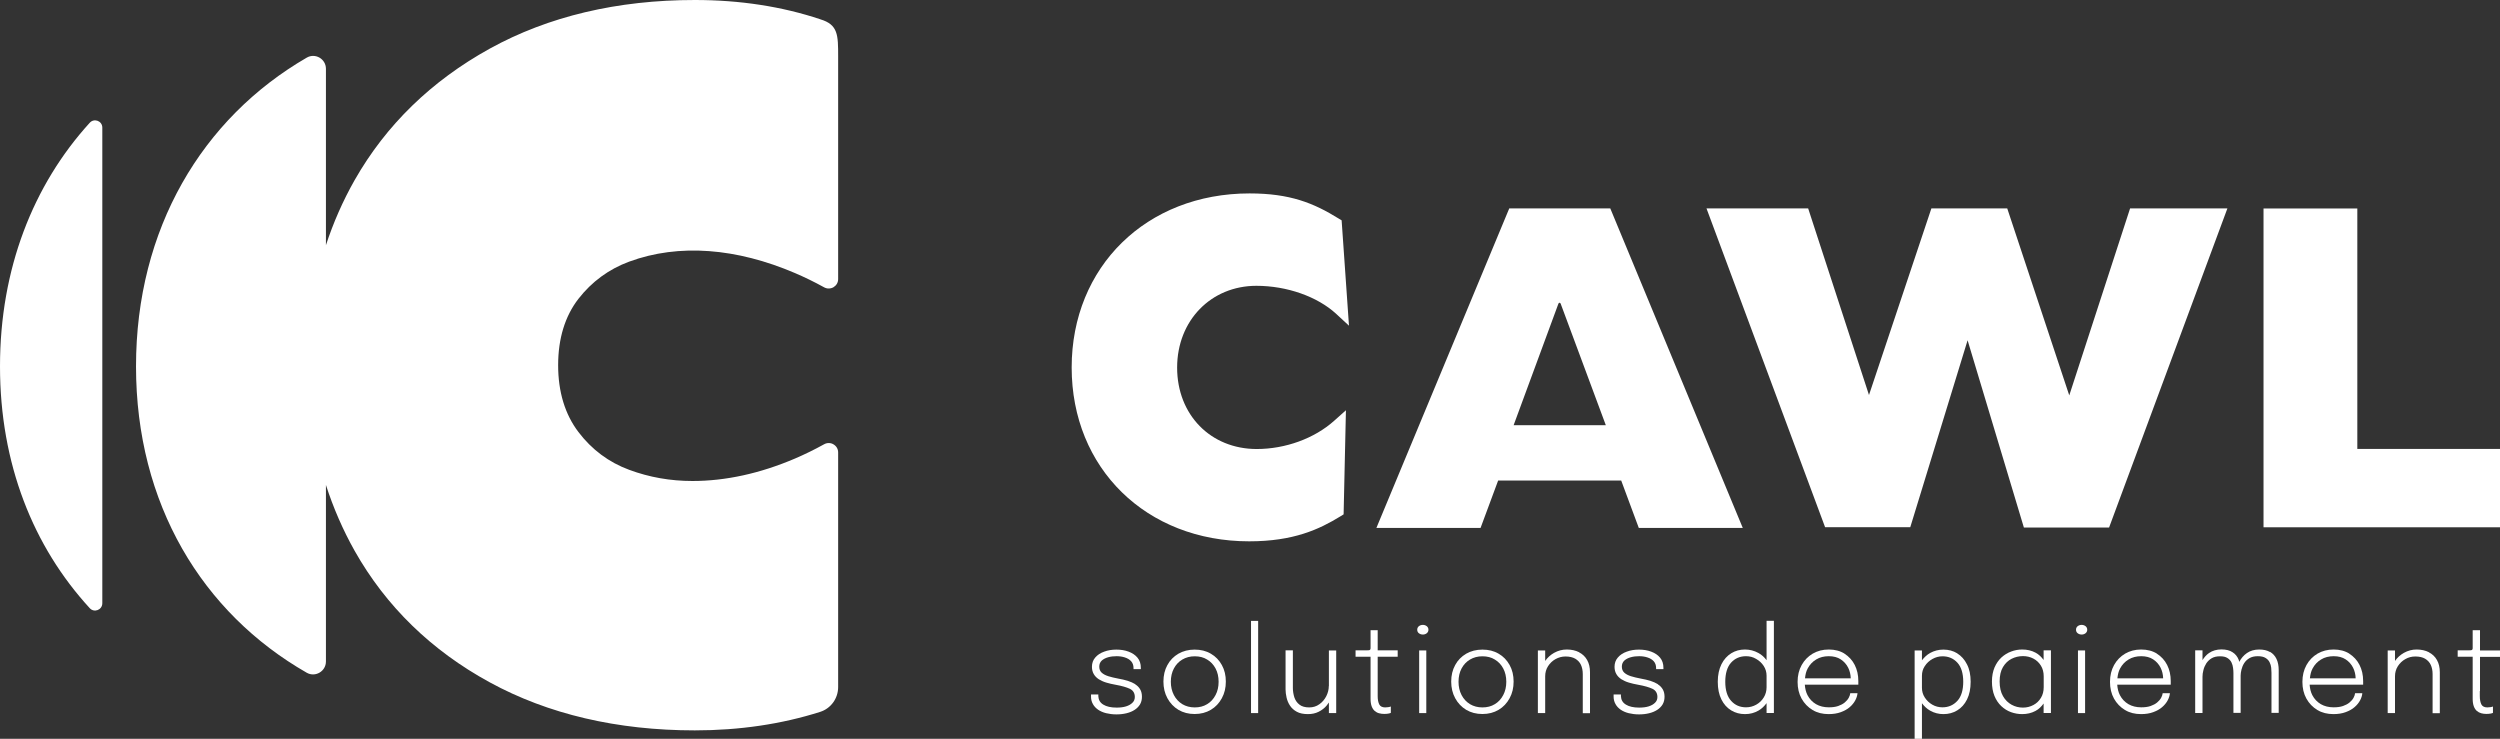
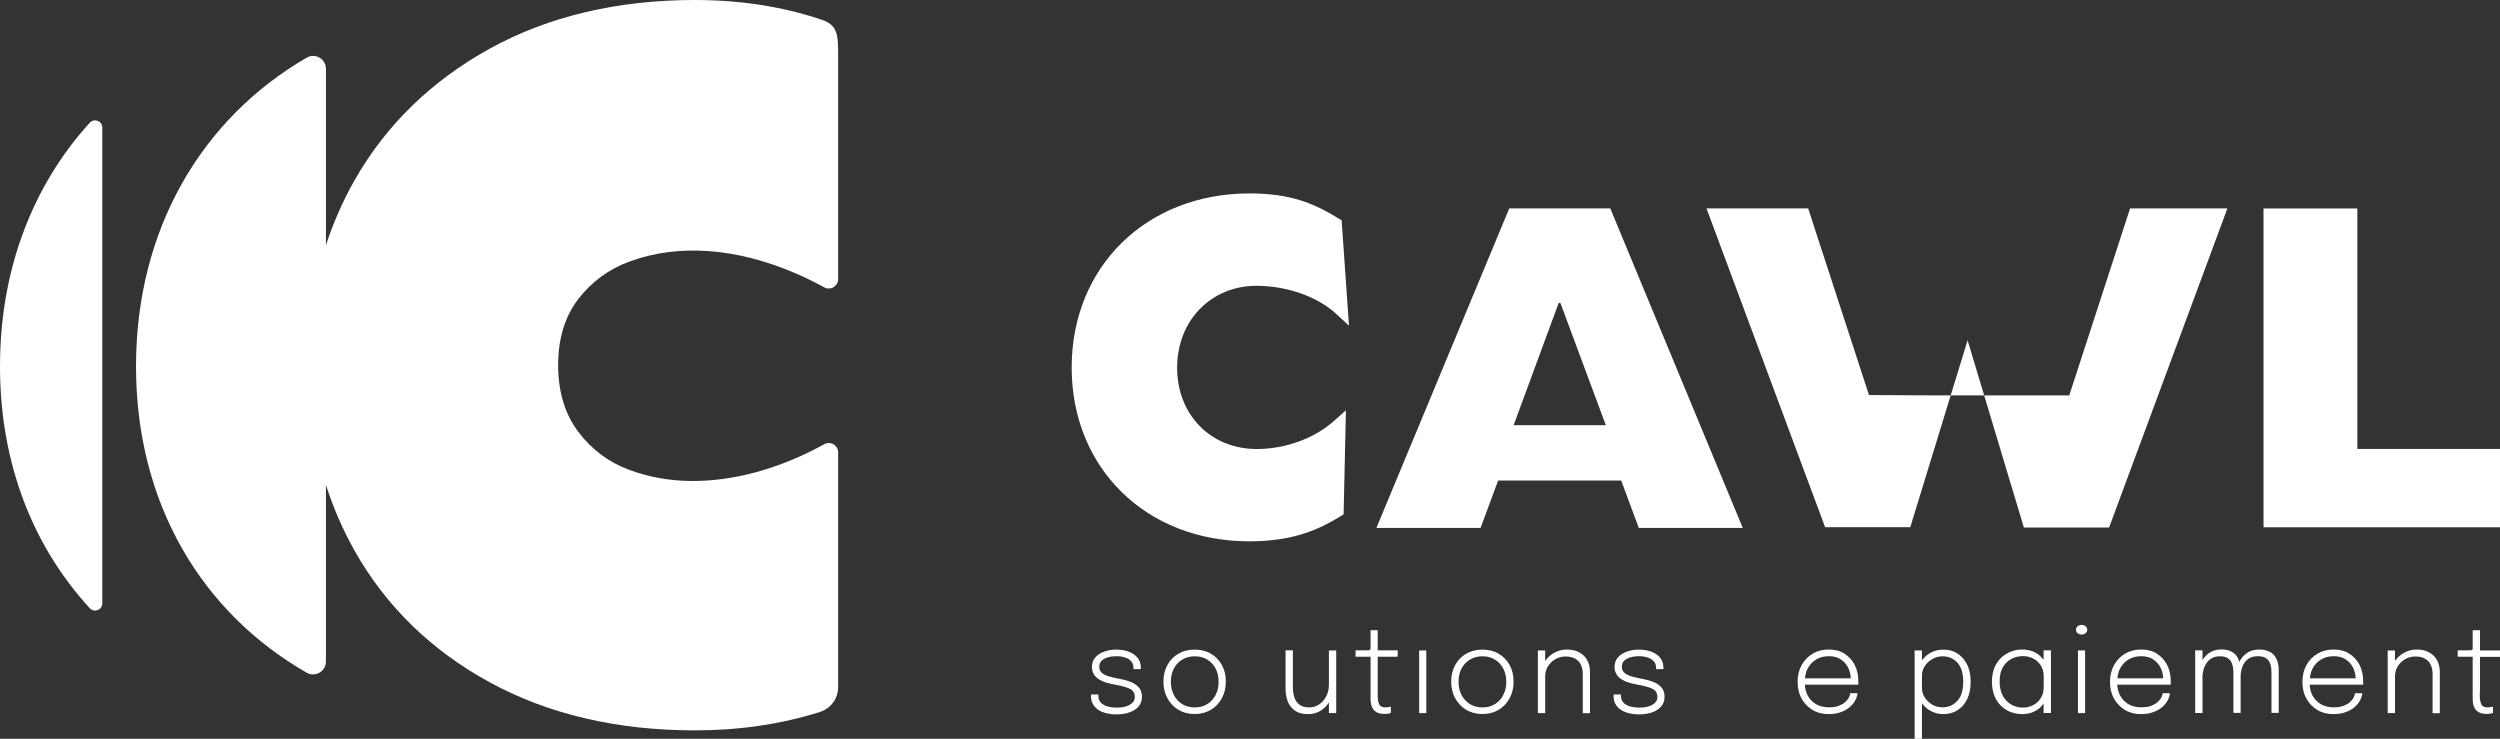
<svg xmlns="http://www.w3.org/2000/svg" width="291" height="86" viewBox="0 0 291 86" fill="none">
  <rect x="0" y="0" width="291" height="86" fill="#333333" stroke="none" />
  <g clip-path="url(#clip0_366_101)">
    <path d="M132.146 79.638C131.899 79.487 131.608 79.357 131.273 79.249C130.939 79.152 130.562 79.054 130.163 78.989C129.721 78.903 129.333 78.816 128.999 78.708C128.665 78.6 128.407 78.459 128.223 78.286C128.04 78.113 127.954 77.875 127.954 77.594C127.954 77.312 128.051 77.074 128.245 76.89C128.439 76.717 128.687 76.588 128.999 76.501C129.312 76.414 129.635 76.382 129.969 76.382C130.303 76.382 130.627 76.425 130.929 76.523C131.23 76.62 131.478 76.761 131.661 76.966C131.845 77.172 131.942 77.431 131.942 77.767V77.886H132.793V77.734C132.793 77.258 132.664 76.869 132.405 76.555C132.146 76.241 131.802 76.014 131.37 75.852C130.939 75.689 130.465 75.614 129.948 75.614C129.43 75.614 128.956 75.689 128.525 75.852C128.094 76.003 127.749 76.23 127.49 76.533C127.232 76.826 127.102 77.193 127.102 77.615C127.102 77.951 127.178 78.232 127.318 78.47C127.458 78.708 127.652 78.903 127.9 79.065C128.148 79.216 128.439 79.357 128.773 79.454C129.107 79.552 129.463 79.638 129.84 79.703C130.573 79.833 131.133 79.996 131.521 80.179C131.899 80.363 132.093 80.688 132.093 81.131C132.093 81.402 131.996 81.629 131.812 81.802C131.629 81.986 131.381 82.127 131.069 82.224C130.756 82.322 130.39 82.365 129.969 82.365C129.312 82.365 128.795 82.246 128.428 82.019C128.051 81.791 127.868 81.467 127.846 81.045V80.839H126.995V80.958C126.995 80.958 126.995 81.045 126.995 81.088C126.995 81.413 127.07 81.705 127.221 81.965C127.361 82.224 127.566 82.43 127.825 82.614C128.083 82.787 128.396 82.927 128.751 83.014C129.107 83.1 129.506 83.155 129.948 83.155C130.39 83.155 130.756 83.111 131.112 83.025C131.478 82.938 131.791 82.808 132.06 82.635C132.33 82.462 132.545 82.246 132.696 81.997C132.847 81.737 132.922 81.445 132.922 81.11C132.922 80.774 132.858 80.482 132.718 80.244C132.578 80.006 132.394 79.811 132.146 79.66" fill="white" />
    <path d="M140.941 76.09C140.391 75.765 139.766 75.614 139.055 75.614C138.344 75.614 137.719 75.776 137.169 76.09C136.619 76.414 136.188 76.847 135.886 77.41C135.574 77.972 135.423 78.621 135.423 79.335C135.423 80.05 135.574 80.699 135.886 81.272C136.199 81.846 136.63 82.3 137.169 82.624C137.719 82.949 138.344 83.111 139.055 83.111C139.766 83.111 140.391 82.949 140.941 82.624C141.491 82.3 141.911 81.846 142.224 81.272C142.536 80.699 142.687 80.06 142.687 79.335C142.687 78.611 142.536 77.972 142.224 77.41C141.911 76.847 141.491 76.404 140.941 76.09ZM141.491 80.904C141.254 81.359 140.93 81.716 140.51 81.965C140.09 82.224 139.615 82.343 139.066 82.343C138.516 82.343 138.042 82.213 137.622 81.965C137.201 81.705 136.878 81.359 136.641 80.904C136.404 80.45 136.285 79.93 136.285 79.357C136.285 78.784 136.404 78.254 136.641 77.81C136.878 77.366 137.201 77.02 137.622 76.771C138.042 76.523 138.516 76.393 139.066 76.393C139.615 76.393 140.1 76.512 140.51 76.771C140.93 77.02 141.254 77.366 141.491 77.81C141.728 78.254 141.846 78.773 141.846 79.357C141.846 79.941 141.728 80.461 141.491 80.904Z" fill="white" />
-     <path d="M146.449 72.271H145.619V83.003H146.449V72.271Z" fill="white" />
    <path d="M154.672 79.855C154.672 80.255 154.575 80.645 154.381 81.034C154.187 81.413 153.917 81.737 153.573 81.975C153.228 82.224 152.84 82.343 152.387 82.343C151.913 82.343 151.525 82.235 151.255 82.019C150.975 81.802 150.781 81.521 150.663 81.175C150.555 80.829 150.49 80.461 150.49 80.071V75.7H149.639V80.255C149.639 80.547 149.682 80.861 149.757 81.197C149.833 81.532 149.962 81.846 150.156 82.138C150.35 82.43 150.609 82.668 150.954 82.852C151.288 83.036 151.719 83.122 152.247 83.122C152.71 83.122 153.12 83.036 153.486 82.852C153.853 82.668 154.165 82.43 154.413 82.138C154.51 82.019 154.596 81.9 154.683 81.77V83.003H155.534V75.711H154.683V79.855H154.672Z" fill="white" />
    <path d="M160.384 73.353H159.533V75.127C159.533 75.268 159.533 75.376 159.533 75.451C159.533 75.527 159.511 75.581 159.479 75.625C159.446 75.657 159.403 75.689 159.328 75.689C159.263 75.689 159.166 75.7 159.048 75.7H157.787V76.447H159.533V81.337C159.533 81.694 159.576 81.975 159.662 82.213C159.748 82.441 159.867 82.624 160.018 82.754C160.169 82.884 160.341 82.981 160.535 83.025C160.729 83.079 160.923 83.1 161.128 83.1C161.289 83.1 161.44 83.09 161.57 83.068C161.71 83.046 161.818 83.014 161.893 82.981V82.235C161.828 82.267 161.731 82.289 161.613 82.311C161.483 82.332 161.365 82.343 161.236 82.343C160.901 82.343 160.664 82.224 160.546 81.997C160.427 81.759 160.363 81.445 160.363 81.034V76.447H162.691V75.7H160.363V73.342L160.384 73.353Z" fill="white" />
-     <path d="M165.622 72.736C165.439 72.736 165.288 72.79 165.159 72.887C165.029 72.996 164.965 73.125 164.965 73.298C164.965 73.472 165.029 73.612 165.159 73.71C165.288 73.807 165.439 73.861 165.622 73.861C165.805 73.861 165.945 73.807 166.075 73.71C166.204 73.601 166.269 73.472 166.269 73.298C166.269 73.125 166.204 72.996 166.075 72.887C165.945 72.79 165.794 72.736 165.622 72.736Z" fill="white" />
    <path d="M166.021 75.711H165.191V83.003H166.021V75.711Z" fill="white" />
    <path d="M174.438 76.09C173.889 75.765 173.264 75.614 172.552 75.614C171.841 75.614 171.216 75.776 170.666 76.09C170.117 76.414 169.685 76.847 169.384 77.41C169.071 77.972 168.92 78.621 168.92 79.335C168.92 80.05 169.071 80.699 169.384 81.272C169.696 81.846 170.127 82.3 170.666 82.624C171.216 82.949 171.841 83.111 172.552 83.111C173.264 83.111 173.889 82.949 174.438 82.624C174.988 82.3 175.408 81.846 175.721 81.272C176.033 80.699 176.184 80.06 176.184 79.335C176.184 78.611 176.033 77.972 175.721 77.41C175.408 76.847 174.988 76.404 174.438 76.09ZM174.977 80.904C174.74 81.359 174.417 81.716 173.997 81.965C173.576 82.224 173.102 82.343 172.552 82.343C172.003 82.343 171.528 82.213 171.108 81.965C170.688 81.705 170.364 81.359 170.127 80.904C169.89 80.45 169.772 79.93 169.772 79.357C169.772 78.784 169.89 78.254 170.127 77.81C170.364 77.366 170.688 77.02 171.108 76.771C171.528 76.523 172.003 76.393 172.552 76.393C173.102 76.393 173.587 76.512 173.997 76.771C174.417 77.02 174.74 77.366 174.977 77.81C175.214 78.254 175.333 78.773 175.333 79.357C175.333 79.941 175.214 80.461 174.977 80.904Z" fill="white" />
    <path d="M183.804 75.917C183.395 75.711 182.92 75.603 182.371 75.603C181.853 75.603 181.358 75.733 180.894 75.993C180.474 76.231 180.129 76.544 179.86 76.934V75.711H179.008V83.003H179.86V78.719C179.86 78.286 179.967 77.897 180.194 77.54C180.42 77.193 180.711 76.912 181.067 76.717C181.422 76.523 181.81 76.415 182.22 76.415C182.683 76.415 183.061 76.501 183.362 76.674C183.653 76.847 183.88 77.085 184.02 77.388C184.16 77.691 184.235 78.048 184.235 78.459V83.014H185.076V78.254C185.076 77.691 184.968 77.226 184.742 76.826C184.526 76.436 184.203 76.133 183.804 75.928" fill="white" />
    <path d="M192.976 79.638C192.728 79.487 192.437 79.357 192.103 79.249C191.769 79.152 191.392 79.054 190.993 78.989C190.551 78.903 190.163 78.816 189.829 78.708C189.495 78.6 189.236 78.459 189.053 78.286C188.87 78.113 188.783 77.875 188.783 77.594C188.783 77.312 188.88 77.074 189.074 76.89C189.268 76.717 189.516 76.588 189.829 76.501C190.141 76.414 190.465 76.382 190.799 76.382C191.133 76.382 191.456 76.425 191.758 76.523C192.06 76.62 192.308 76.761 192.491 76.966C192.674 77.172 192.771 77.431 192.771 77.767V77.886H193.623V77.734C193.623 77.258 193.493 76.869 193.235 76.555C192.976 76.241 192.631 76.014 192.2 75.852C191.769 75.689 191.295 75.614 190.777 75.614C190.26 75.614 189.786 75.689 189.355 75.852C188.924 76.003 188.579 76.23 188.32 76.533C188.061 76.826 187.932 77.193 187.932 77.615C187.932 77.951 188.007 78.232 188.148 78.47C188.288 78.708 188.482 78.903 188.73 79.065C188.977 79.216 189.268 79.357 189.603 79.454C189.937 79.552 190.292 79.638 190.67 79.703C191.402 79.833 191.963 79.996 192.351 80.179C192.728 80.363 192.922 80.688 192.922 81.131C192.922 81.402 192.825 81.629 192.642 81.802C192.459 81.986 192.211 82.127 191.898 82.224C191.586 82.322 191.208 82.365 190.799 82.365C190.141 82.365 189.624 82.246 189.258 82.019C188.88 81.791 188.697 81.467 188.676 81.045V80.839H187.824V80.958C187.824 80.958 187.824 81.045 187.824 81.088C187.824 81.413 187.9 81.705 188.051 81.965C188.191 82.224 188.395 82.43 188.654 82.614C188.913 82.787 189.225 82.927 189.581 83.014C189.937 83.1 190.335 83.155 190.777 83.155C191.219 83.155 191.586 83.111 191.941 83.025C192.308 82.938 192.62 82.808 192.89 82.635C193.159 82.462 193.375 82.246 193.526 81.997C193.677 81.737 193.752 81.445 193.752 81.11C193.752 80.774 193.687 80.482 193.547 80.244C193.407 80.006 193.224 79.811 192.976 79.66" fill="white" />
-     <path d="M205.629 76.847C205.37 76.501 205.058 76.209 204.67 76.003C204.196 75.744 203.678 75.603 203.118 75.603C202.525 75.603 201.997 75.744 201.523 76.036C201.049 76.328 200.661 76.75 200.38 77.312C200.1 77.875 199.949 78.546 199.949 79.357C199.949 80.169 200.089 80.85 200.37 81.413C200.65 81.975 201.027 82.397 201.512 82.689C201.997 82.982 202.525 83.122 203.118 83.122C203.711 83.122 204.217 82.982 204.691 82.711C205.069 82.495 205.37 82.192 205.629 81.846V82.992H206.481V72.26H205.629V76.836V76.847ZM205.306 81.175C205.09 81.532 204.799 81.813 204.433 82.019C204.066 82.224 203.678 82.332 203.236 82.332C202.536 82.332 201.954 82.084 201.501 81.575C201.049 81.078 200.822 80.331 200.822 79.357C200.822 78.383 201.049 77.626 201.501 77.129C201.954 76.631 202.536 76.382 203.236 76.382C203.657 76.382 204.056 76.479 204.411 76.696C204.778 76.901 205.069 77.172 205.295 77.518C205.521 77.864 205.629 78.243 205.629 78.654V79.996C205.629 80.428 205.521 80.829 205.306 81.175Z" fill="white" />
    <path d="M214.715 76.09C214.198 75.765 213.583 75.603 212.872 75.603C212.161 75.603 211.557 75.765 211.007 76.079C210.458 76.404 210.027 76.847 209.714 77.41C209.401 77.972 209.24 78.632 209.24 79.368C209.24 80.104 209.391 80.753 209.703 81.316C210.016 81.878 210.447 82.322 210.986 82.646C211.525 82.971 212.15 83.122 212.85 83.122C213.389 83.122 213.863 83.046 214.273 82.895C214.683 82.744 215.038 82.549 215.308 82.311C215.588 82.073 215.803 81.802 215.954 81.521C216.105 81.24 216.191 80.958 216.213 80.688H215.372C215.351 80.861 215.297 81.034 215.189 81.229C215.081 81.424 214.93 81.597 214.726 81.77C214.521 81.943 214.262 82.073 213.96 82.181C213.648 82.289 213.292 82.332 212.872 82.332C212.311 82.332 211.816 82.213 211.385 81.965C210.964 81.716 210.63 81.37 210.393 80.915C210.21 80.558 210.113 80.147 210.08 79.693H216.31C216.31 79.693 216.31 79.584 216.31 79.498C216.31 79.411 216.31 79.336 216.31 79.271C216.31 78.578 216.17 77.951 215.89 77.399C215.609 76.847 215.2 76.404 214.683 76.079M210.415 77.81C210.652 77.367 210.986 77.01 211.406 76.761C211.826 76.501 212.322 76.382 212.872 76.382C213.422 76.382 213.885 76.501 214.262 76.75C214.639 76.999 214.93 77.323 215.135 77.734C215.318 78.113 215.415 78.524 215.426 78.957H210.102C210.145 78.535 210.231 78.145 210.415 77.81Z" fill="white" />
    <path d="M227.821 76.046C227.346 75.754 226.807 75.614 226.215 75.614C225.654 75.614 225.148 75.744 224.673 76.003C224.285 76.22 223.984 76.512 223.714 76.858V75.711H222.863V86H223.714V81.856C223.973 82.203 224.285 82.505 224.673 82.722C225.148 82.992 225.665 83.122 226.215 83.122C226.807 83.122 227.346 82.981 227.821 82.689C228.306 82.397 228.683 81.975 228.963 81.413C229.243 80.85 229.383 80.169 229.383 79.357C229.383 78.546 229.243 77.875 228.952 77.323C228.672 76.761 228.284 76.339 227.81 76.046M227.842 81.575C227.389 82.073 226.807 82.332 226.107 82.332C225.687 82.332 225.288 82.235 224.932 82.029C224.566 81.824 224.275 81.543 224.048 81.196C223.822 80.85 223.714 80.472 223.714 80.06V78.665C223.714 78.243 223.822 77.864 224.048 77.529C224.275 77.183 224.566 76.912 224.932 76.707C225.299 76.501 225.687 76.393 226.107 76.393C226.807 76.393 227.389 76.642 227.842 77.139C228.295 77.637 228.521 78.383 228.521 79.357C228.521 80.331 228.295 81.077 227.842 81.575Z" fill="white" />
    <path d="M237.887 76.836C237.628 76.479 237.327 76.176 236.939 75.971C236.475 75.722 235.958 75.603 235.387 75.603C234.945 75.603 234.514 75.679 234.093 75.841C233.673 75.993 233.296 76.231 232.962 76.534C232.628 76.847 232.369 77.226 232.164 77.691C231.97 78.156 231.862 78.697 231.862 79.325C231.862 79.952 231.959 80.526 232.153 81.002C232.347 81.478 232.617 81.878 232.951 82.192C233.285 82.505 233.662 82.744 234.083 82.895C234.503 83.046 234.934 83.122 235.376 83.122C235.947 83.122 236.464 83.003 236.928 82.754C237.316 82.549 237.618 82.246 237.876 81.889V82.992H238.728V75.7H237.876V76.836H237.887ZM237.564 81.229C237.348 81.586 237.057 81.867 236.691 82.062C236.324 82.257 235.926 82.365 235.473 82.365C234.999 82.365 234.557 82.257 234.147 82.029C233.738 81.802 233.404 81.478 233.145 81.023C232.886 80.569 232.757 80.006 232.757 79.325C232.757 78.643 232.886 78.081 233.145 77.648C233.404 77.215 233.738 76.891 234.147 76.685C234.557 76.479 234.999 76.371 235.473 76.371C235.915 76.371 236.324 76.469 236.691 76.663C237.057 76.858 237.348 77.129 237.564 77.486C237.779 77.832 237.887 78.254 237.887 78.73V79.985C237.887 80.461 237.779 80.883 237.564 81.229Z" fill="white" />
    <path d="M242.705 75.711H241.875V83.003H242.705V75.711Z" fill="white" />
    <path d="M242.306 72.736C242.123 72.736 241.972 72.79 241.842 72.887C241.713 72.996 241.648 73.125 241.648 73.298C241.648 73.472 241.713 73.612 241.842 73.71C241.972 73.807 242.123 73.861 242.306 73.861C242.489 73.861 242.629 73.807 242.759 73.71C242.888 73.601 242.953 73.472 242.953 73.298C242.953 73.125 242.888 72.996 242.759 72.887C242.629 72.79 242.478 72.736 242.306 72.736Z" fill="white" />
    <path d="M251.079 76.09C250.562 75.765 249.947 75.603 249.236 75.603C248.525 75.603 247.921 75.765 247.372 76.079C246.822 76.404 246.391 76.847 246.078 77.41C245.766 77.972 245.604 78.632 245.604 79.368C245.604 80.104 245.755 80.753 246.067 81.316C246.38 81.878 246.811 82.322 247.35 82.646C247.889 82.971 248.514 83.122 249.215 83.122C249.753 83.122 250.228 83.046 250.637 82.895C251.047 82.744 251.402 82.549 251.672 82.311C251.952 82.073 252.168 81.802 252.319 81.521C252.469 81.24 252.556 80.958 252.577 80.688H251.737C251.715 80.861 251.661 81.034 251.553 81.229C251.446 81.424 251.295 81.597 251.09 81.77C250.885 81.943 250.626 82.073 250.325 82.181C250.012 82.289 249.656 82.332 249.236 82.332C248.676 82.332 248.18 82.213 247.749 81.965C247.328 81.716 246.994 81.37 246.757 80.915C246.574 80.558 246.477 80.147 246.445 79.693H252.674C252.674 79.693 252.674 79.584 252.674 79.498C252.674 79.411 252.674 79.336 252.674 79.271C252.674 78.578 252.534 77.951 252.254 77.399C251.974 76.847 251.564 76.404 251.047 76.079M246.779 77.81C247.016 77.367 247.35 77.01 247.77 76.761C248.191 76.501 248.686 76.382 249.236 76.382C249.786 76.382 250.249 76.501 250.626 76.75C251.004 76.999 251.295 77.323 251.499 77.734C251.683 78.113 251.78 78.524 251.79 78.957H246.466C246.509 78.535 246.596 78.145 246.779 77.81Z" fill="white" />
    <path d="M264.228 75.895C263.894 75.7 263.474 75.603 262.978 75.603C262.417 75.603 261.932 75.743 261.544 76.014C261.156 76.284 260.865 76.631 260.65 77.042C260.628 76.966 260.617 76.879 260.585 76.804C260.434 76.425 260.197 76.122 259.863 75.917C259.54 75.7 259.109 75.592 258.57 75.592C258.031 75.592 257.535 75.733 257.125 76.014C256.813 76.23 256.576 76.512 256.371 76.836V75.7H255.52V82.992H256.371V78.773C256.371 78.535 256.403 78.275 256.479 77.994C256.543 77.713 256.662 77.464 256.813 77.215C256.975 76.977 257.179 76.771 257.438 76.62C257.697 76.468 258.02 76.393 258.408 76.393C258.796 76.393 259.065 76.458 259.281 76.598C259.486 76.728 259.647 76.901 259.744 77.107C259.841 77.312 259.906 77.529 259.928 77.745C259.96 77.972 259.971 78.167 259.971 78.351V82.981H260.811V78.643C260.811 78.437 260.844 78.199 260.908 77.94C260.973 77.68 261.07 77.431 261.221 77.193C261.372 76.955 261.577 76.76 261.835 76.609C262.094 76.458 262.417 76.382 262.805 76.382C263.193 76.382 263.495 76.447 263.711 76.587C263.926 76.717 264.088 76.89 264.185 77.096C264.282 77.291 264.347 77.507 264.368 77.723C264.39 77.94 264.4 78.135 264.4 78.308V82.981H265.241V78.005C265.241 77.496 265.155 77.053 264.982 76.696C264.81 76.338 264.562 76.068 264.228 75.873" fill="white" />
    <path d="M273.475 76.09C272.958 75.765 272.344 75.603 271.632 75.603C270.921 75.603 270.317 75.765 269.768 76.079C269.218 76.404 268.787 76.847 268.474 77.41C268.162 77.972 268 78.632 268 79.368C268 80.104 268.151 80.753 268.464 81.316C268.776 81.878 269.207 82.322 269.746 82.646C270.285 82.971 270.91 83.122 271.611 83.122C272.15 83.122 272.624 83.046 273.033 82.895C273.443 82.744 273.799 82.549 274.068 82.311C274.348 82.073 274.564 81.802 274.715 81.521C274.866 81.24 274.952 80.958 274.973 80.688H274.133C274.111 80.861 274.057 81.034 273.95 81.229C273.842 81.424 273.691 81.597 273.486 81.77C273.281 81.943 273.023 82.073 272.721 82.181C272.408 82.289 272.053 82.332 271.632 82.332C271.072 82.332 270.576 82.213 270.145 81.965C269.725 81.716 269.391 81.37 269.153 80.915C268.97 80.558 268.873 80.147 268.841 79.693H275.07C275.07 79.693 275.07 79.584 275.07 79.498C275.07 79.411 275.07 79.336 275.07 79.271C275.07 78.578 274.93 77.951 274.65 77.399C274.37 76.847 273.96 76.404 273.443 76.079M269.186 77.81C269.423 77.367 269.757 77.01 270.177 76.761C270.598 76.501 271.093 76.382 271.643 76.382C272.193 76.382 272.656 76.501 273.033 76.75C273.411 76.999 273.702 77.323 273.906 77.734C274.09 78.113 274.187 78.524 274.197 78.957H268.873C268.916 78.535 269.003 78.145 269.186 77.81Z" fill="white" />
    <path d="M282.723 75.917C282.313 75.711 281.839 75.603 281.289 75.603C280.772 75.603 280.276 75.733 279.813 75.993C279.392 76.231 279.047 76.544 278.778 76.934V75.711H277.927V83.003H278.778V78.719C278.778 78.286 278.886 77.897 279.112 77.54C279.338 77.193 279.629 76.912 279.985 76.717C280.341 76.512 280.729 76.415 281.138 76.415C281.602 76.415 281.99 76.501 282.281 76.674C282.572 76.847 282.798 77.085 282.938 77.388C283.078 77.691 283.154 78.048 283.154 78.459V83.014H283.994V78.254C283.994 77.691 283.887 77.226 283.66 76.826C283.445 76.436 283.121 76.133 282.723 75.928" fill="white" />
    <path d="M288.672 80.45V76.458H291V75.711H288.672V73.353H287.82V75.127C287.82 75.267 287.82 75.376 287.82 75.451C287.82 75.527 287.799 75.581 287.767 75.624C287.734 75.657 287.691 75.679 287.616 75.689C287.551 75.689 287.454 75.7 287.335 75.7H286.074V76.447H287.82V81.337C287.82 81.694 287.864 81.975 287.95 82.213C288.036 82.441 288.155 82.624 288.305 82.754C288.456 82.884 288.629 82.971 288.823 83.025C289.017 83.079 289.211 83.1 289.416 83.1C289.577 83.1 289.728 83.09 289.857 83.068C289.998 83.046 290.105 83.014 290.181 82.981V82.235C290.116 82.267 290.03 82.289 289.901 82.311C289.782 82.332 289.653 82.343 289.523 82.343C289.189 82.343 288.952 82.224 288.834 81.997C288.715 81.77 288.65 81.434 288.65 81.023V80.428L288.672 80.45Z" fill="white" />
    <path d="M10.444 14.292C3.858 21.53 0 31.299 0 42.648C0 53.998 3.869 63.627 10.444 70.789C10.961 71.362 11.909 70.994 11.909 70.215V14.854C11.909 14.076 10.961 13.719 10.444 14.292Z" fill="white" />
    <path d="M190.756 61.452L188.708 55.934H174.384L172.337 61.452H160.212L175.678 24.256H187.436L202.859 61.452H190.767H190.756ZM176.163 49.497H186.919L181.649 35.313L181.53 35.227L181.412 35.313L176.184 49.497H176.163Z" fill="white" />
    <path d="M291 52.255H274.392V24.267H263.474V61.376H291V52.255Z" fill="white" />
    <path d="M146.287 52.266C140.919 52.266 137.018 48.285 137.018 42.789C137.018 37.293 140.984 33.268 146.244 33.268C149.8 33.268 153.357 34.523 155.545 36.546L157.021 37.91L156.17 25.717V25.652L155.814 25.435C152.915 23.639 150.167 22.514 145.446 22.514C133.45 22.514 124.742 31.04 124.742 42.778C124.742 54.517 133.429 63.01 145.403 63.01C150.576 63.01 153.562 61.614 156.03 60.099L156.396 59.872L156.666 47.755L155.297 48.977C153.001 51.033 149.628 52.266 146.276 52.266" fill="white" />
-     <path d="M245.496 61.408L259.27 24.256H247.943L240.862 46.024L233.641 24.256H224.814L217.55 45.981L210.469 24.256H198.635L212.441 61.365H222.356L229.028 39.608L235.581 61.408H245.496Z" fill="white" />
+     <path d="M245.496 61.408L259.27 24.256H247.943L240.862 46.024H224.814L217.55 45.981L210.469 24.256H198.635L212.441 61.365H222.356L229.028 39.608L235.581 61.408H245.496Z" fill="white" />
    <path d="M95.502 2.25C91.04 0.757 86.125 0 80.887 0C71.855 0 63.826 1.904 57.014 5.658C50.214 9.413 44.922 14.562 41.279 20.967C39.91 23.38 38.8 25.911 37.938 28.54V8.006C37.938 6.859 36.698 6.134 35.707 6.708C23.528 13.762 15.832 26.636 15.832 42.648C15.832 58.66 23.539 71.34 35.707 78.308C36.698 78.87 37.938 78.145 37.938 76.999V56.453C38.8 59.115 39.91 61.679 41.279 64.113C44.922 70.572 50.214 75.722 57.004 79.422C63.804 83.133 71.845 85.016 80.876 85.016C86.071 85.016 90.975 84.291 95.469 82.862C96.72 82.462 97.56 81.294 97.56 79.974V52.667C97.56 52.267 97.366 51.931 97.022 51.725C96.687 51.52 96.267 51.52 95.922 51.715C94.79 52.342 93.659 52.894 92.549 53.37C88.475 55.112 84.455 55.988 80.607 55.988C78.042 55.988 75.574 55.555 73.246 54.69C70.864 53.814 68.881 52.331 67.329 50.287C65.766 48.231 64.968 45.613 64.968 42.508C64.968 39.403 65.766 36.806 67.329 34.783C68.881 32.792 70.864 31.332 73.235 30.455C79.055 28.313 85.759 28.887 92.538 31.786C93.648 32.262 94.79 32.814 95.922 33.441C96.267 33.636 96.687 33.625 97.022 33.431C97.356 33.225 97.56 32.89 97.56 32.489V6.589C97.56 4.079 97.56 2.867 95.491 2.25" fill="white" />
  </g>
  <defs>
    <clipPath id="clip0_366_101">
      <rect width="291" height="86" fill="white" />
    </clipPath>
  </defs>
</svg>